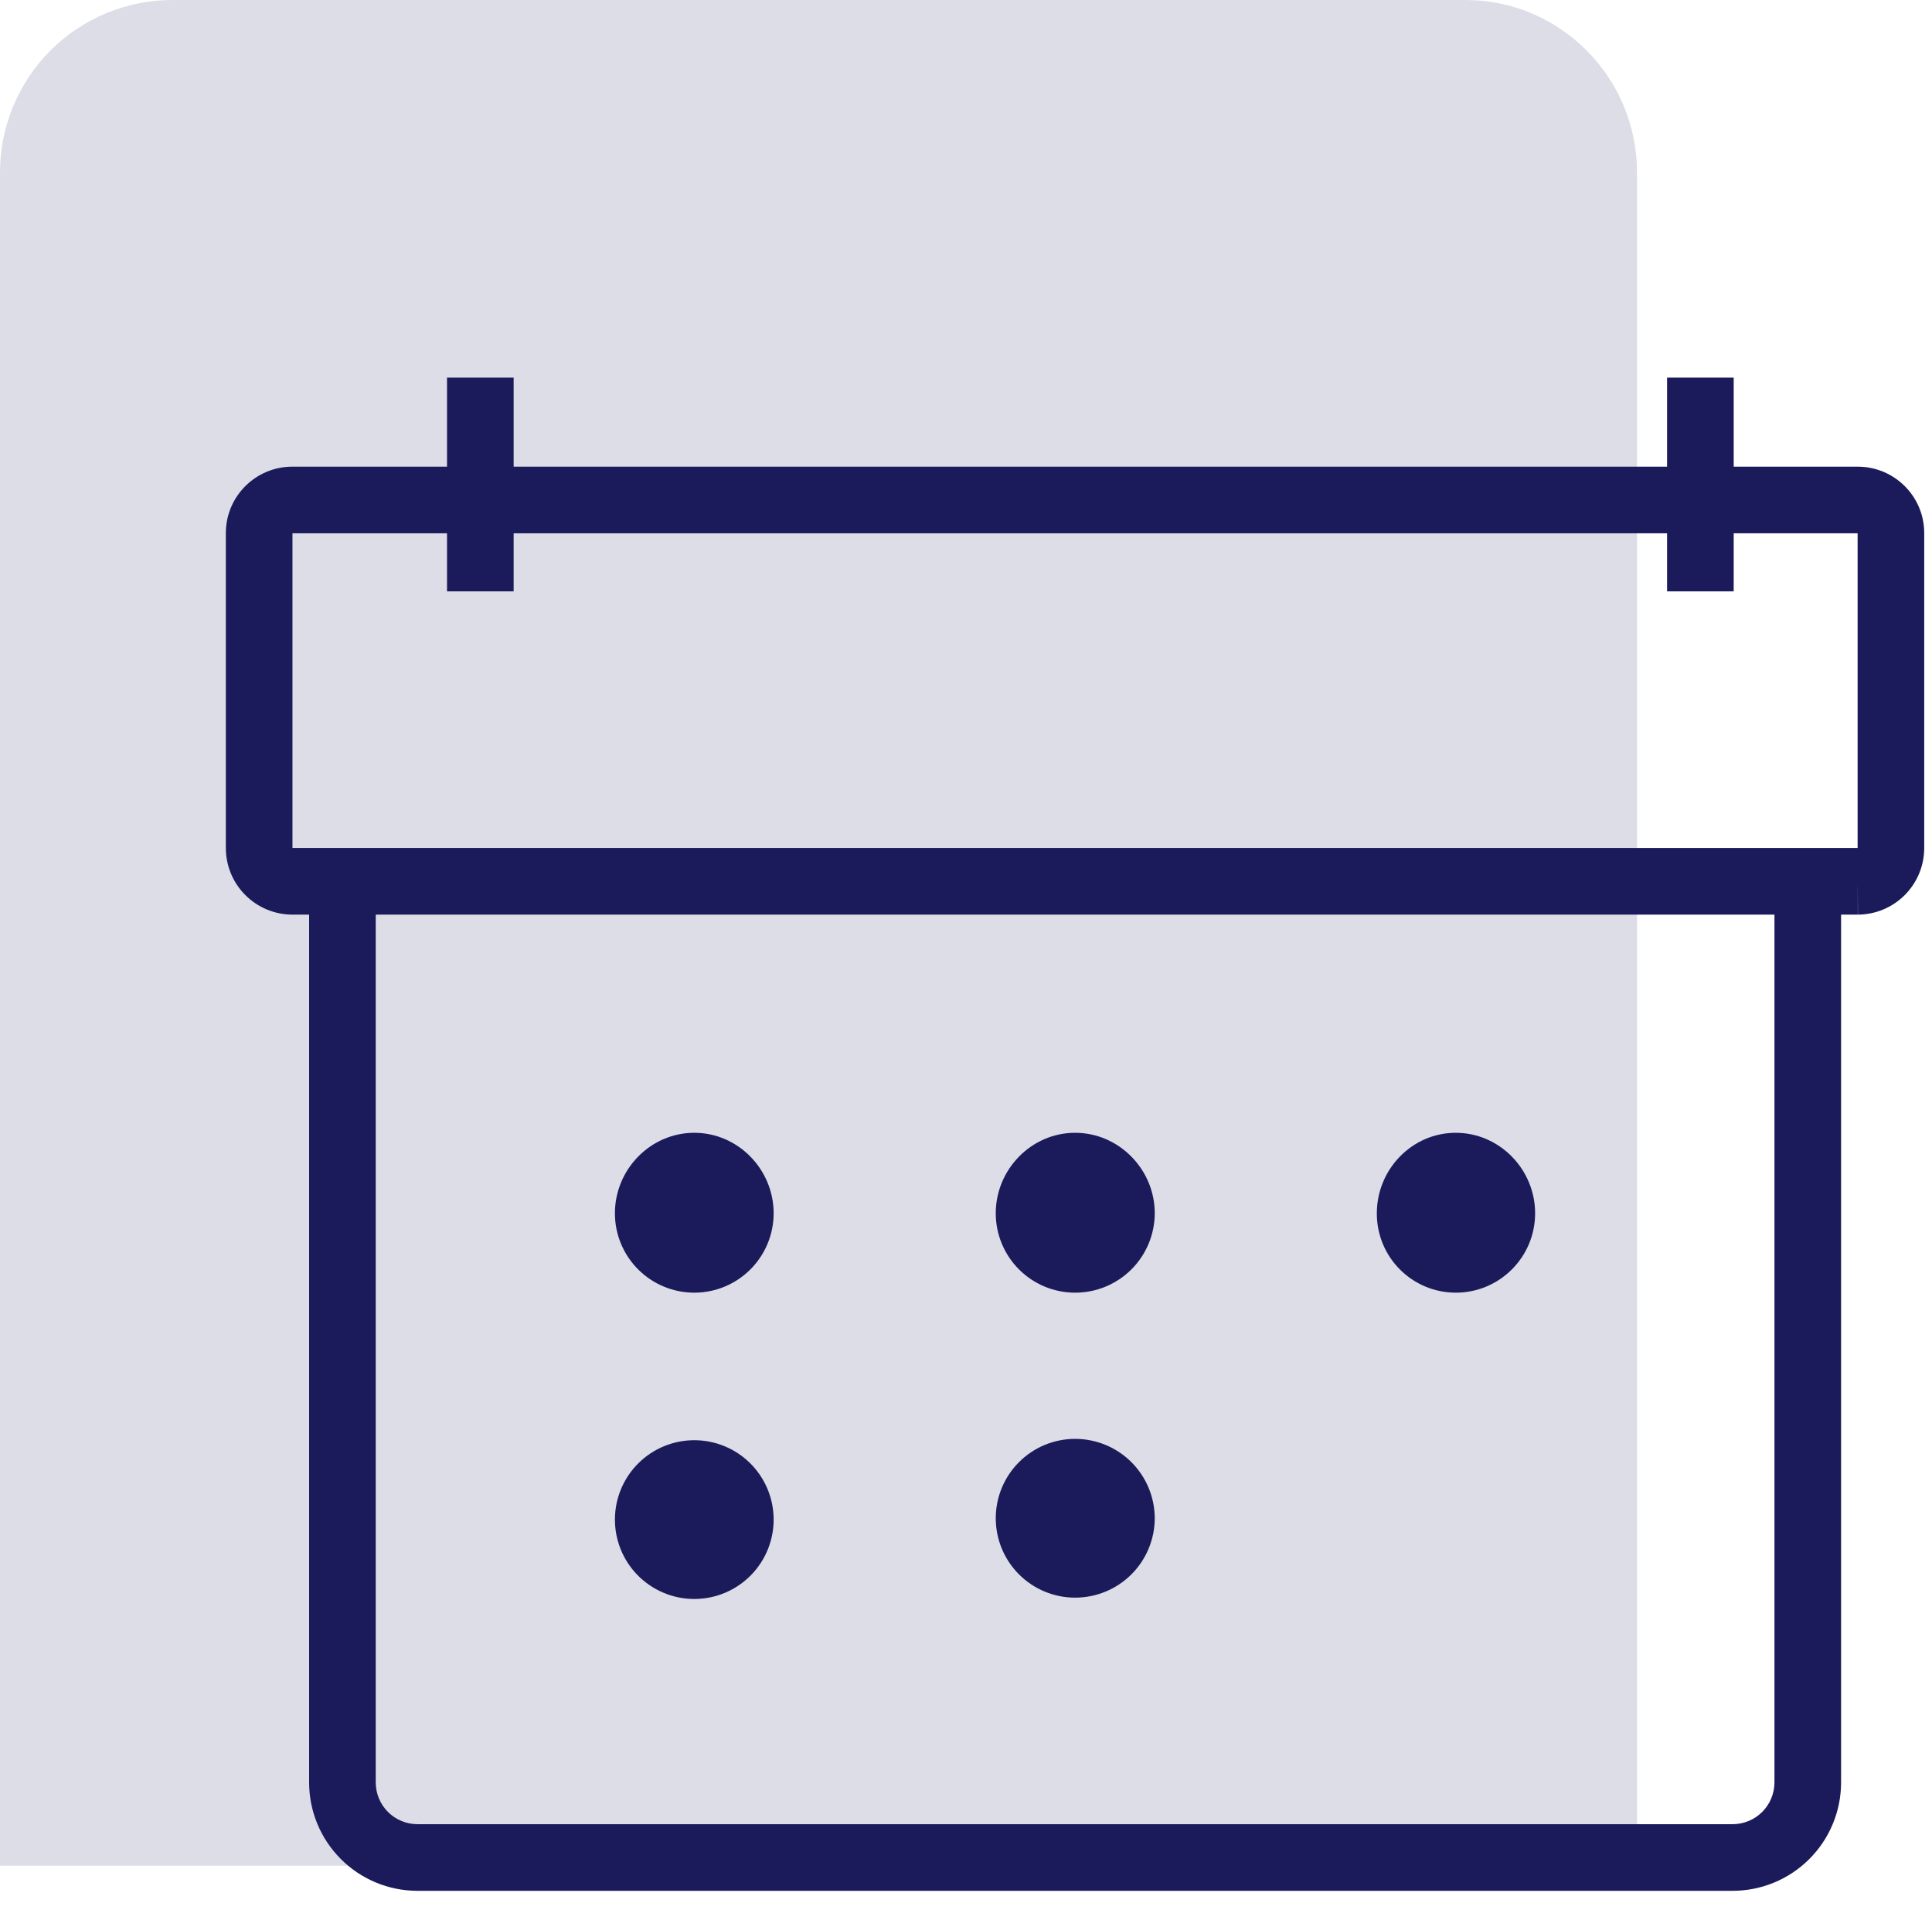
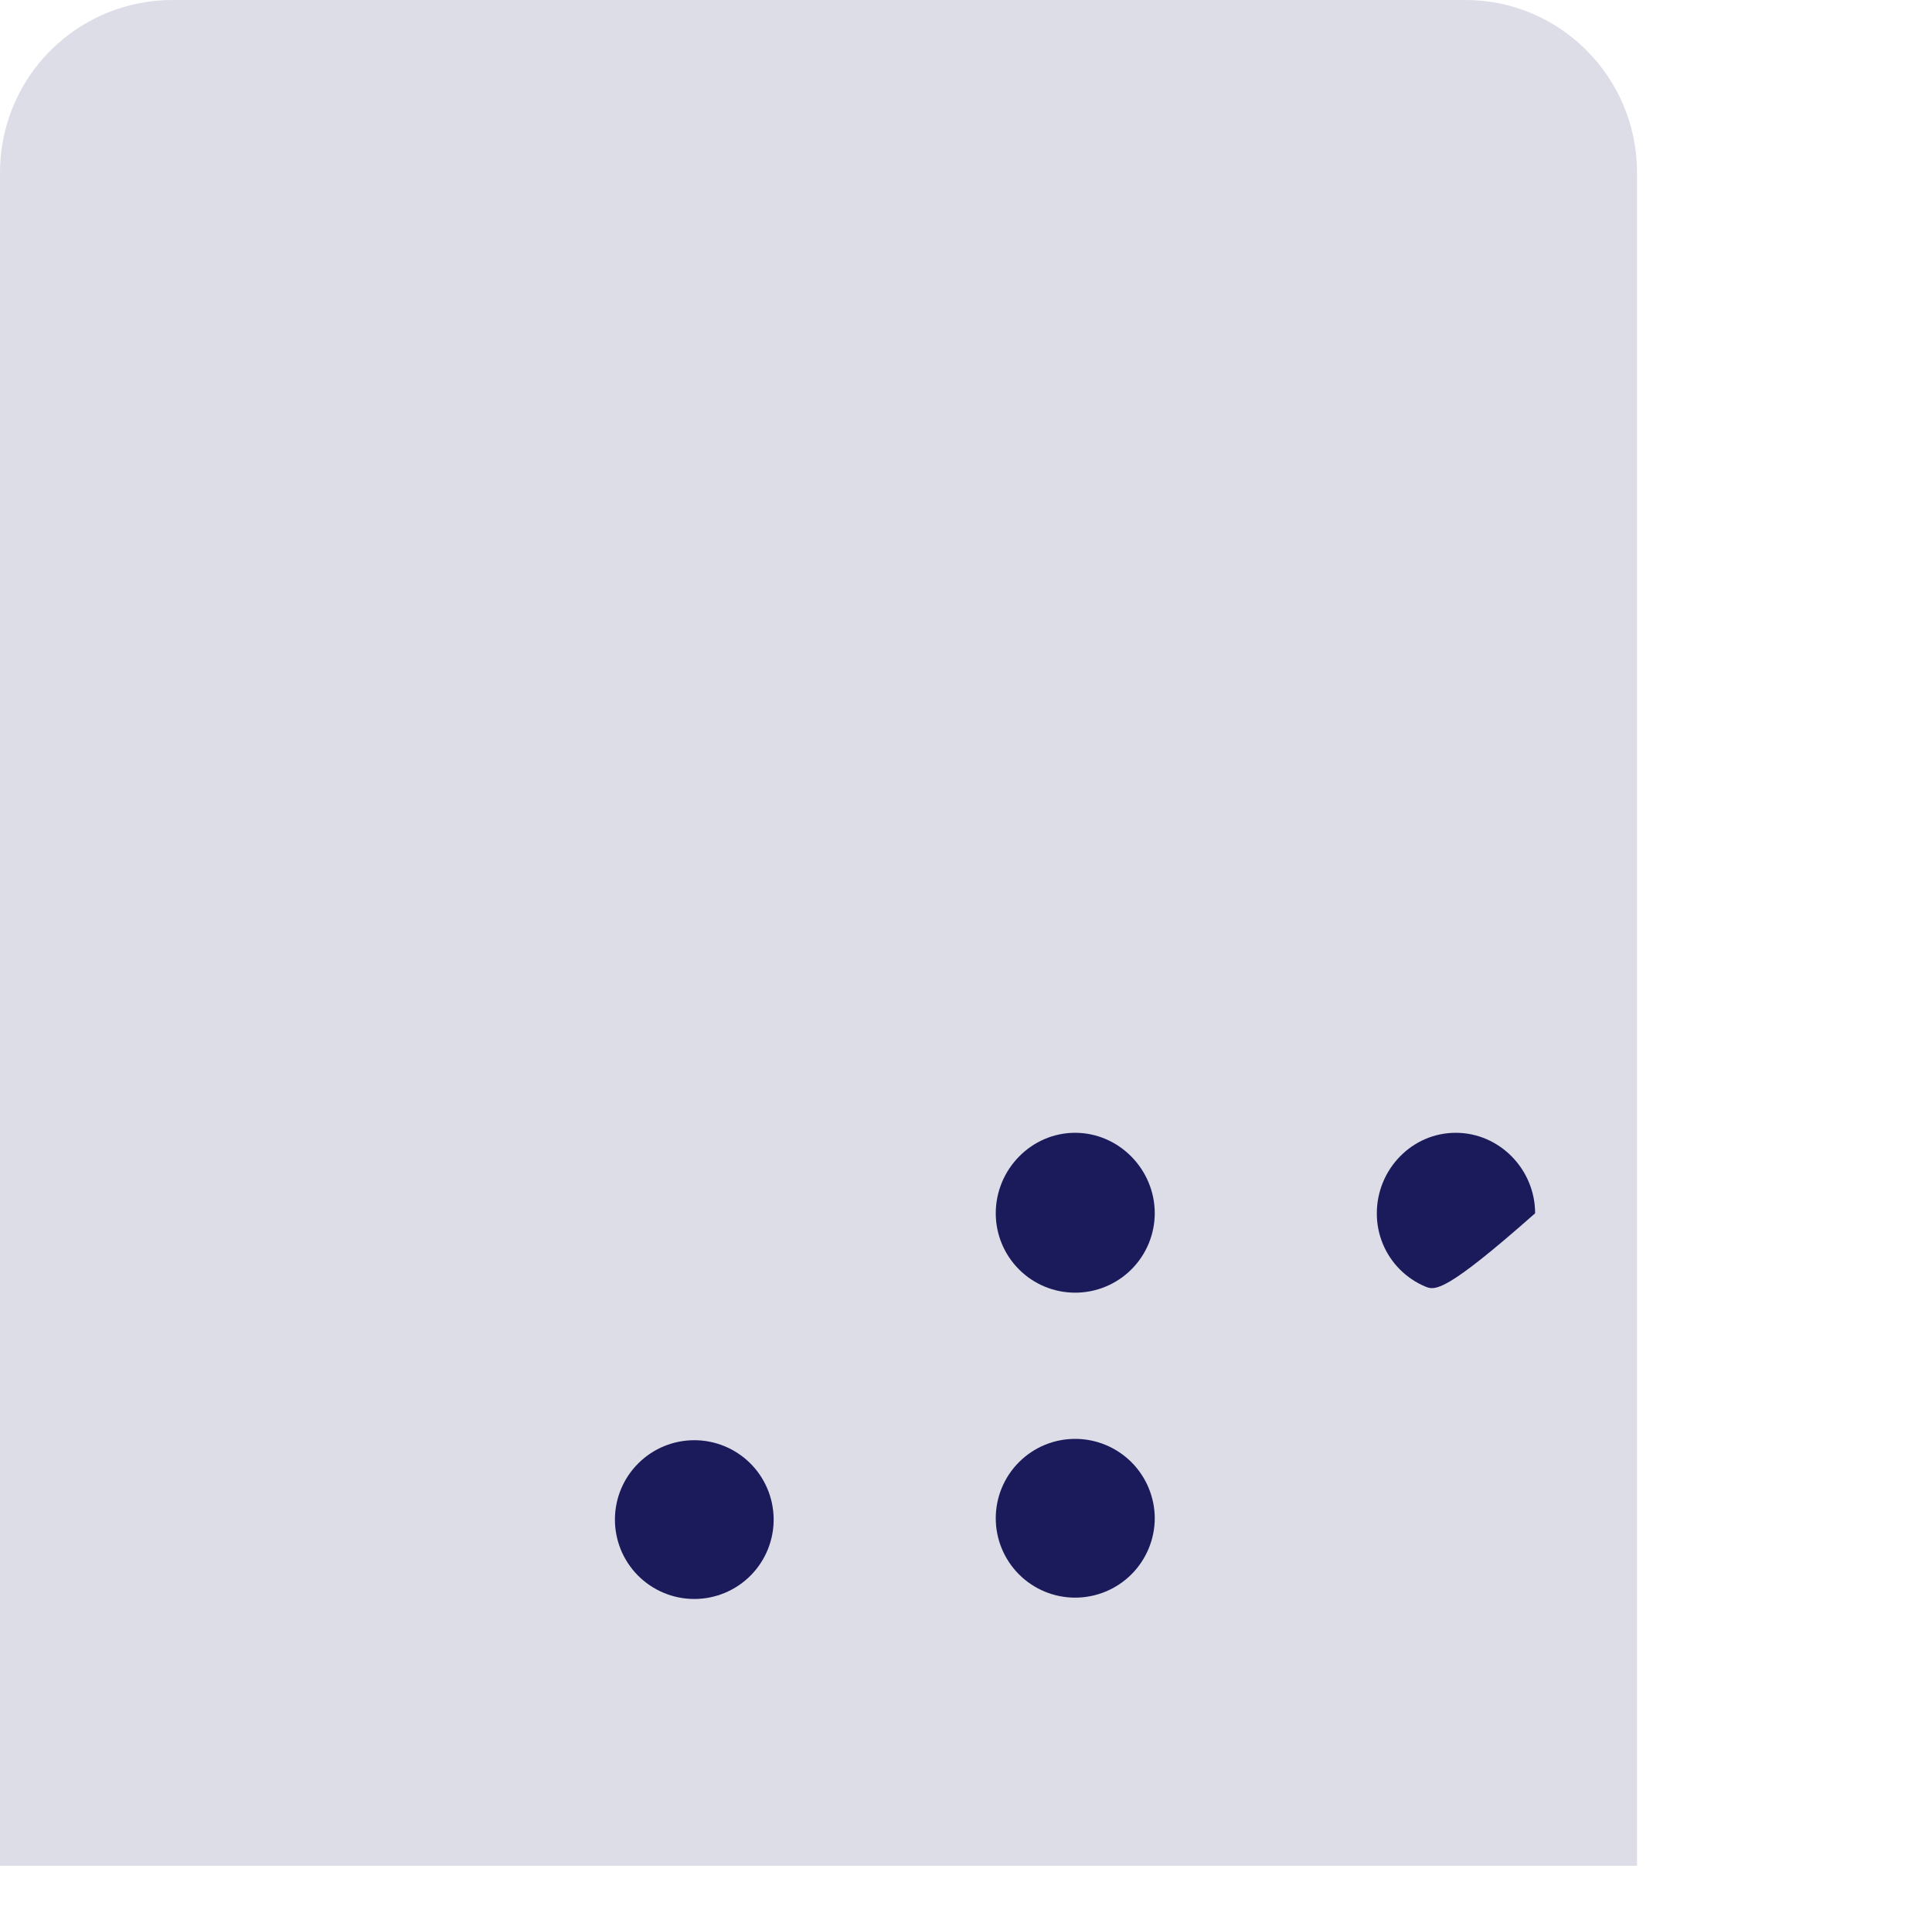
<svg xmlns="http://www.w3.org/2000/svg" width="87" height="86" viewBox="0 0 87 86" fill="none">
  <g opacity="0.15">
    <path d="M7.76 0C6.741 0 5.732 0.201 4.79 0.591C3.849 0.981 2.993 1.552 2.273 2.273C1.552 2.993 0.981 3.849 0.591 4.79C0.201 5.732 0 6.741 0 7.76V84H73.716V7.76C73.716 3.474 70.242 0 66 0H7.76Z" fill="#1B1B5B" />
  </g>
-   <path fill-rule="evenodd" clip-rule="evenodd" d="M20.13 26.624V17H23.13V26.624H20.13Z" fill="#1B1B5B" />
-   <path fill-rule="evenodd" clip-rule="evenodd" d="M75.07 26.624V17H78.07V26.624H75.07Z" fill="#1B1B5B" />
-   <path fill-rule="evenodd" clip-rule="evenodd" d="M16.92 39.33V80.249C16.92 80.249 16.92 80.248 16.92 80.249C16.92 80.747 17.118 81.225 17.471 81.577C17.823 81.929 18.301 82.127 18.799 82.127H78.01C78.258 82.129 78.504 82.081 78.734 81.987C78.963 81.894 79.172 81.755 79.349 81.581C79.525 81.406 79.665 81.198 79.76 80.969C79.856 80.74 79.906 80.495 79.906 80.246V39.33H82.906V80.252C82.905 80.895 82.777 81.532 82.529 82.125C82.281 82.719 81.918 83.258 81.461 83.711C81.004 84.164 80.463 84.522 79.867 84.765C79.273 85.008 78.637 85.13 77.995 85.127H18.799C17.505 85.127 16.264 84.613 15.35 83.698C14.434 82.784 13.92 81.543 13.92 80.249V39.33H16.92Z" fill="#1B1B5B" />
-   <path fill-rule="evenodd" clip-rule="evenodd" d="M13.17 24.01V38.178H83.65V24.01H13.17ZM83.657 39.678V41.178H13.156C12.365 41.174 11.608 40.858 11.049 40.299C10.489 39.74 10.174 38.983 10.17 38.192L10.17 38.185L10.17 24C10.17 22.347 11.513 21.01 13.163 21.01H83.657C85.307 21.01 86.65 22.347 86.65 24V38.185L86.65 38.192C86.646 38.983 86.331 39.74 85.771 40.299C85.212 40.858 84.455 41.174 83.664 41.178L83.657 39.678Z" fill="#1B1B5B" />
-   <path d="M34.838 54.624C34.838 55.572 34.461 56.481 33.791 57.151C33.121 57.822 32.212 58.198 31.264 58.198C30.316 58.198 29.407 57.822 28.737 57.151C28.067 56.481 27.69 55.572 27.69 54.624C27.69 52.65 29.29 51 31.264 51C33.238 51 34.838 52.65 34.838 54.624Z" fill="#1B1B5B" />
  <path d="M52 54.624C51.997 55.573 51.618 56.483 50.946 57.153C50.274 57.822 49.363 58.199 48.414 58.198C47.466 58.198 46.557 57.822 45.887 57.151C45.217 56.481 44.84 55.572 44.84 54.624C44.84 52.65 46.441 51 48.414 51C50.388 51 52 52.65 52 54.624Z" fill="#1B1B5B" />
-   <path d="M69.128 54.624C69.128 56.598 67.528 58.198 65.554 58.198C65.086 58.198 64.622 58.105 64.19 57.925C63.757 57.745 63.365 57.481 63.035 57.149C62.705 56.817 62.443 56.423 62.266 55.99C62.088 55.556 61.998 55.092 62 54.624C62 52.65 63.58 51 65.554 51C67.528 51 69.128 52.65 69.128 54.624Z" fill="#1B1B5B" />
+   <path d="M69.128 54.624C65.086 58.198 64.622 58.105 64.19 57.925C63.757 57.745 63.365 57.481 63.035 57.149C62.705 56.817 62.443 56.423 62.266 55.99C62.088 55.556 61.998 55.092 62 54.624C62 52.65 63.58 51 65.554 51C67.528 51 69.128 52.65 69.128 54.624Z" fill="#1B1B5B" />
  <path d="M34.838 68.355C34.846 68.829 34.759 69.3 34.583 69.741C34.407 70.181 34.145 70.582 33.812 70.921C33.48 71.259 33.083 71.527 32.645 71.711C32.208 71.894 31.738 71.988 31.264 71.988C30.79 71.988 30.32 71.894 29.883 71.71C29.445 71.527 29.048 71.258 28.716 70.92C28.383 70.582 28.121 70.18 27.945 69.74C27.77 69.299 27.683 68.828 27.691 68.354C27.707 67.417 28.09 66.523 28.759 65.866C29.427 65.208 30.327 64.84 31.265 64.84C32.203 64.84 33.102 65.209 33.771 65.866C34.439 66.524 34.822 67.418 34.838 68.355Z" fill="#1B1B5B" />
  <path d="M52 68.355C51.997 69.304 51.618 70.213 50.946 70.883C50.273 71.553 49.363 71.928 48.414 71.928C47.466 71.928 46.557 71.552 45.887 70.881C45.217 70.211 44.84 69.302 44.84 68.354C44.84 67.406 45.217 66.497 45.887 65.827C46.557 65.156 47.466 64.78 48.414 64.78C49.363 64.78 50.274 65.156 50.946 65.826C51.618 66.496 51.997 67.406 52 68.355Z" fill="#1B1B5B" />
</svg>